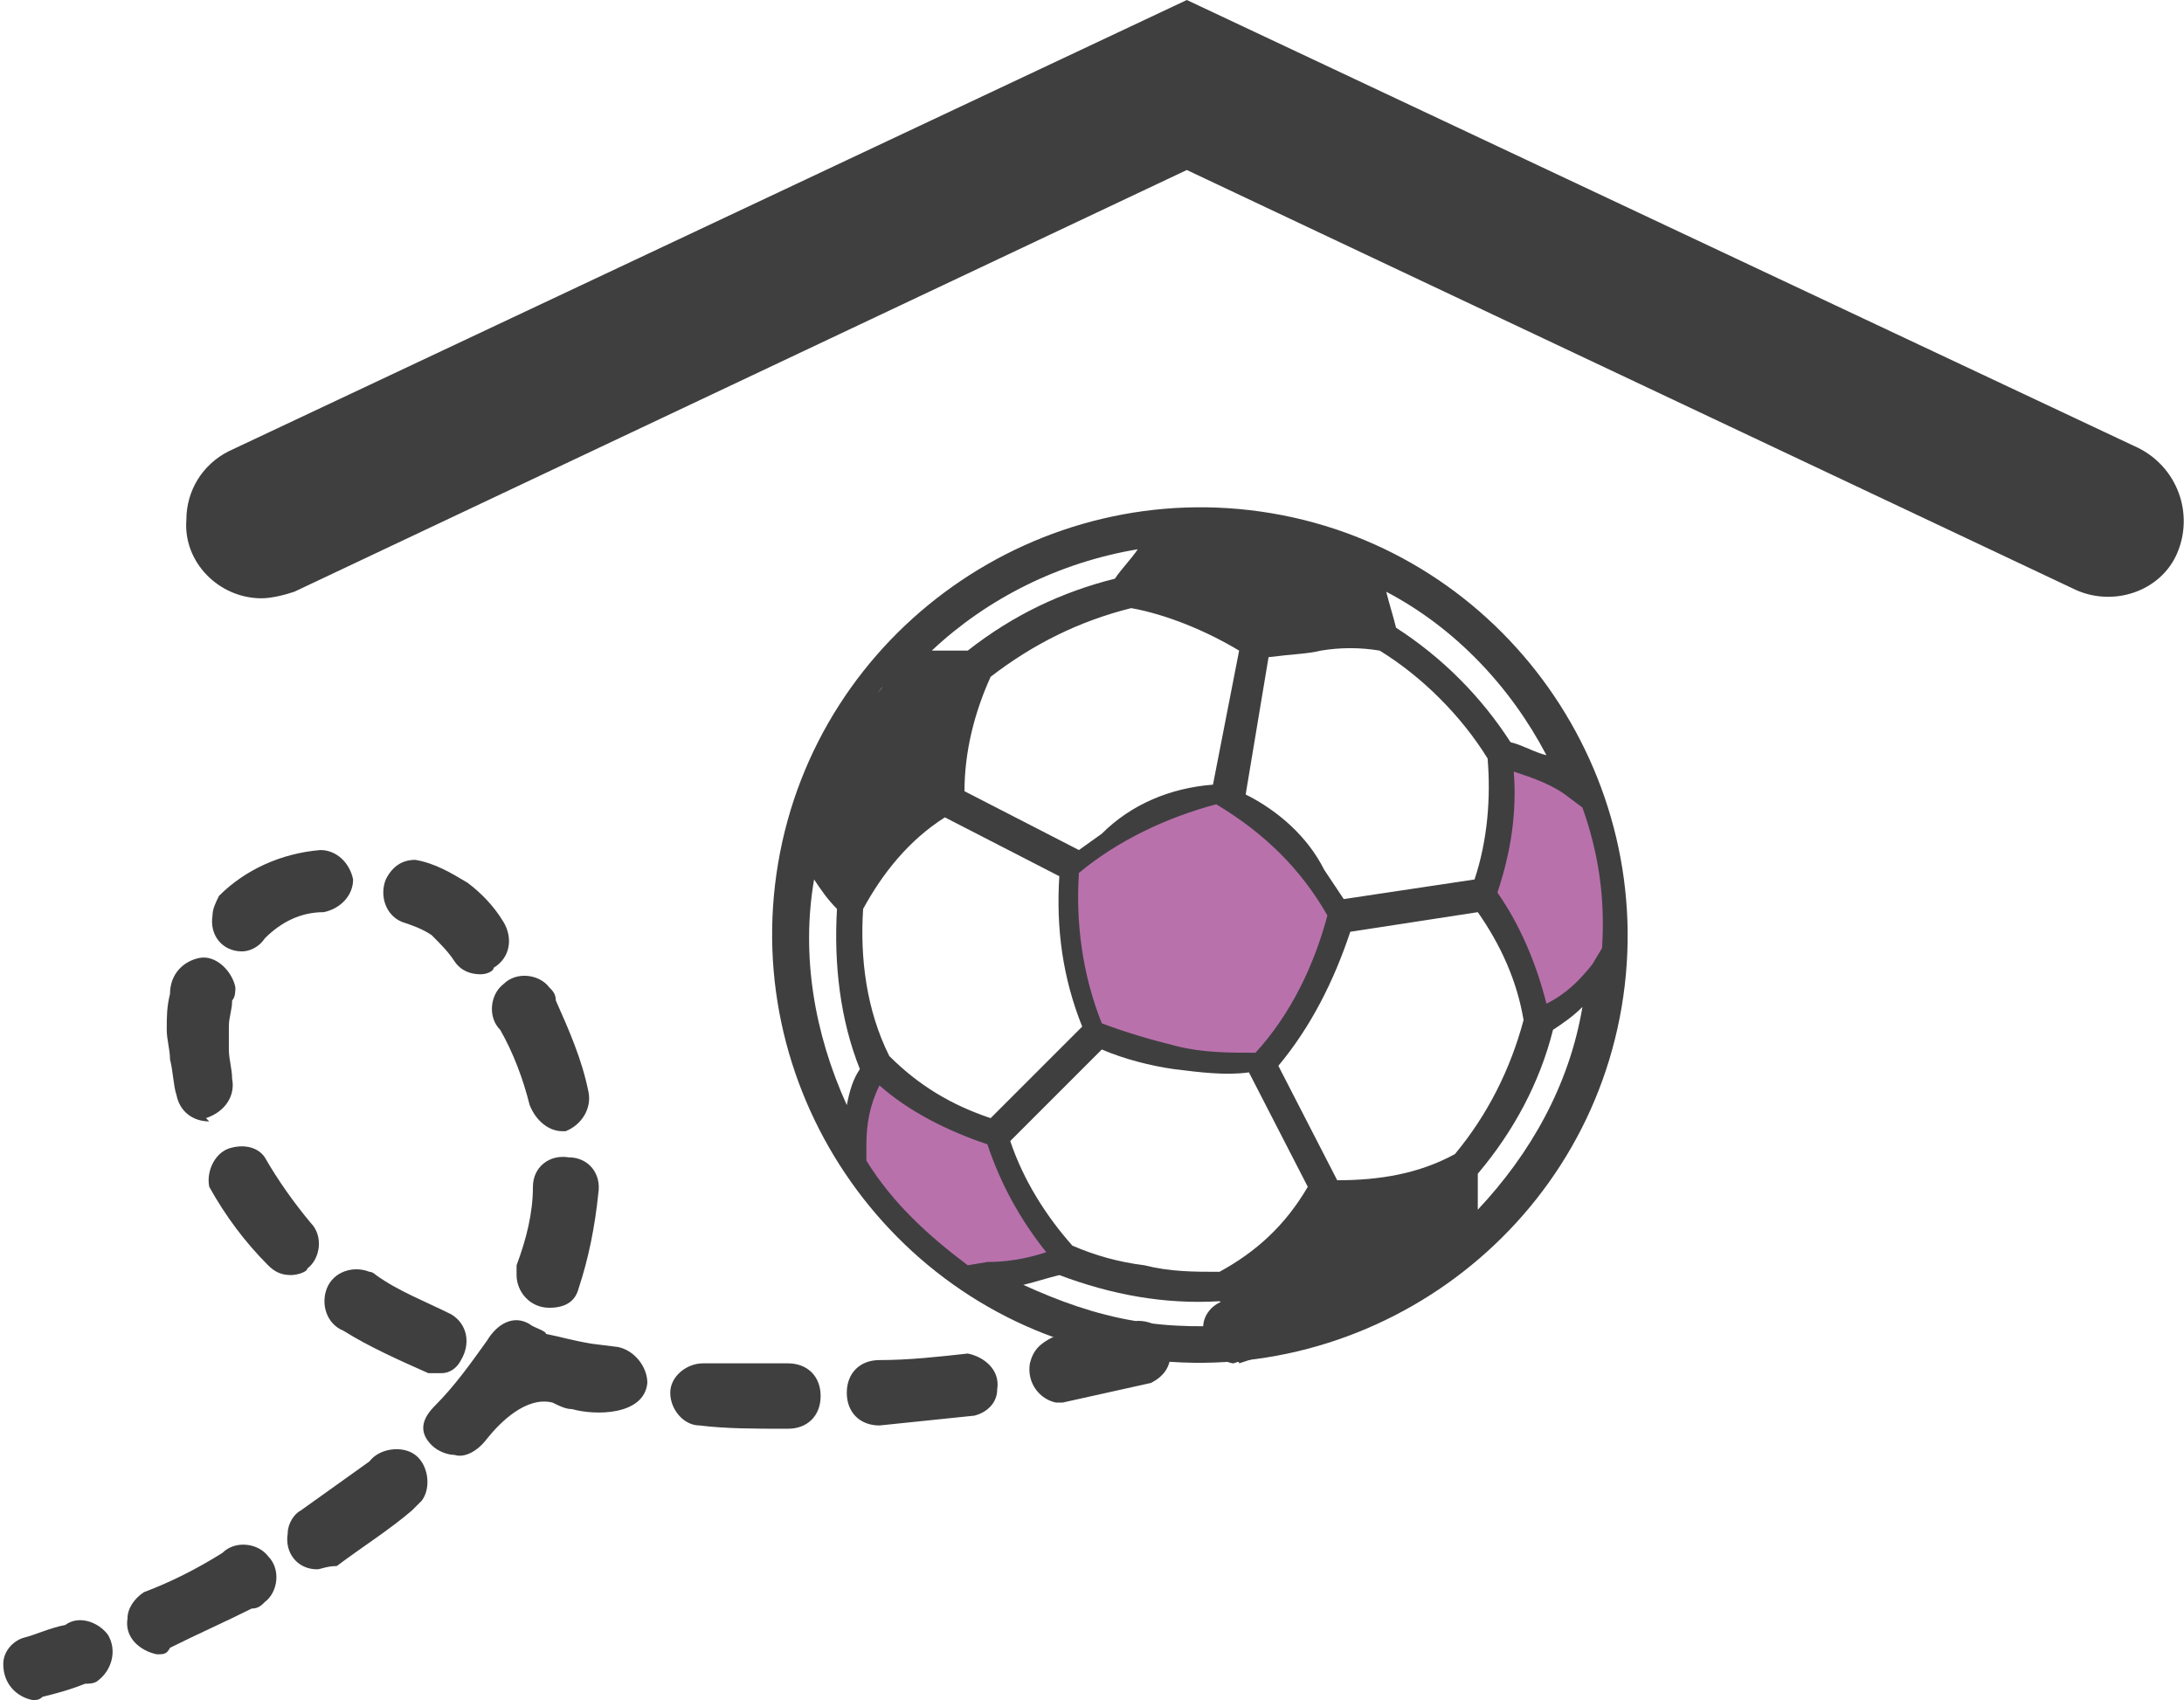
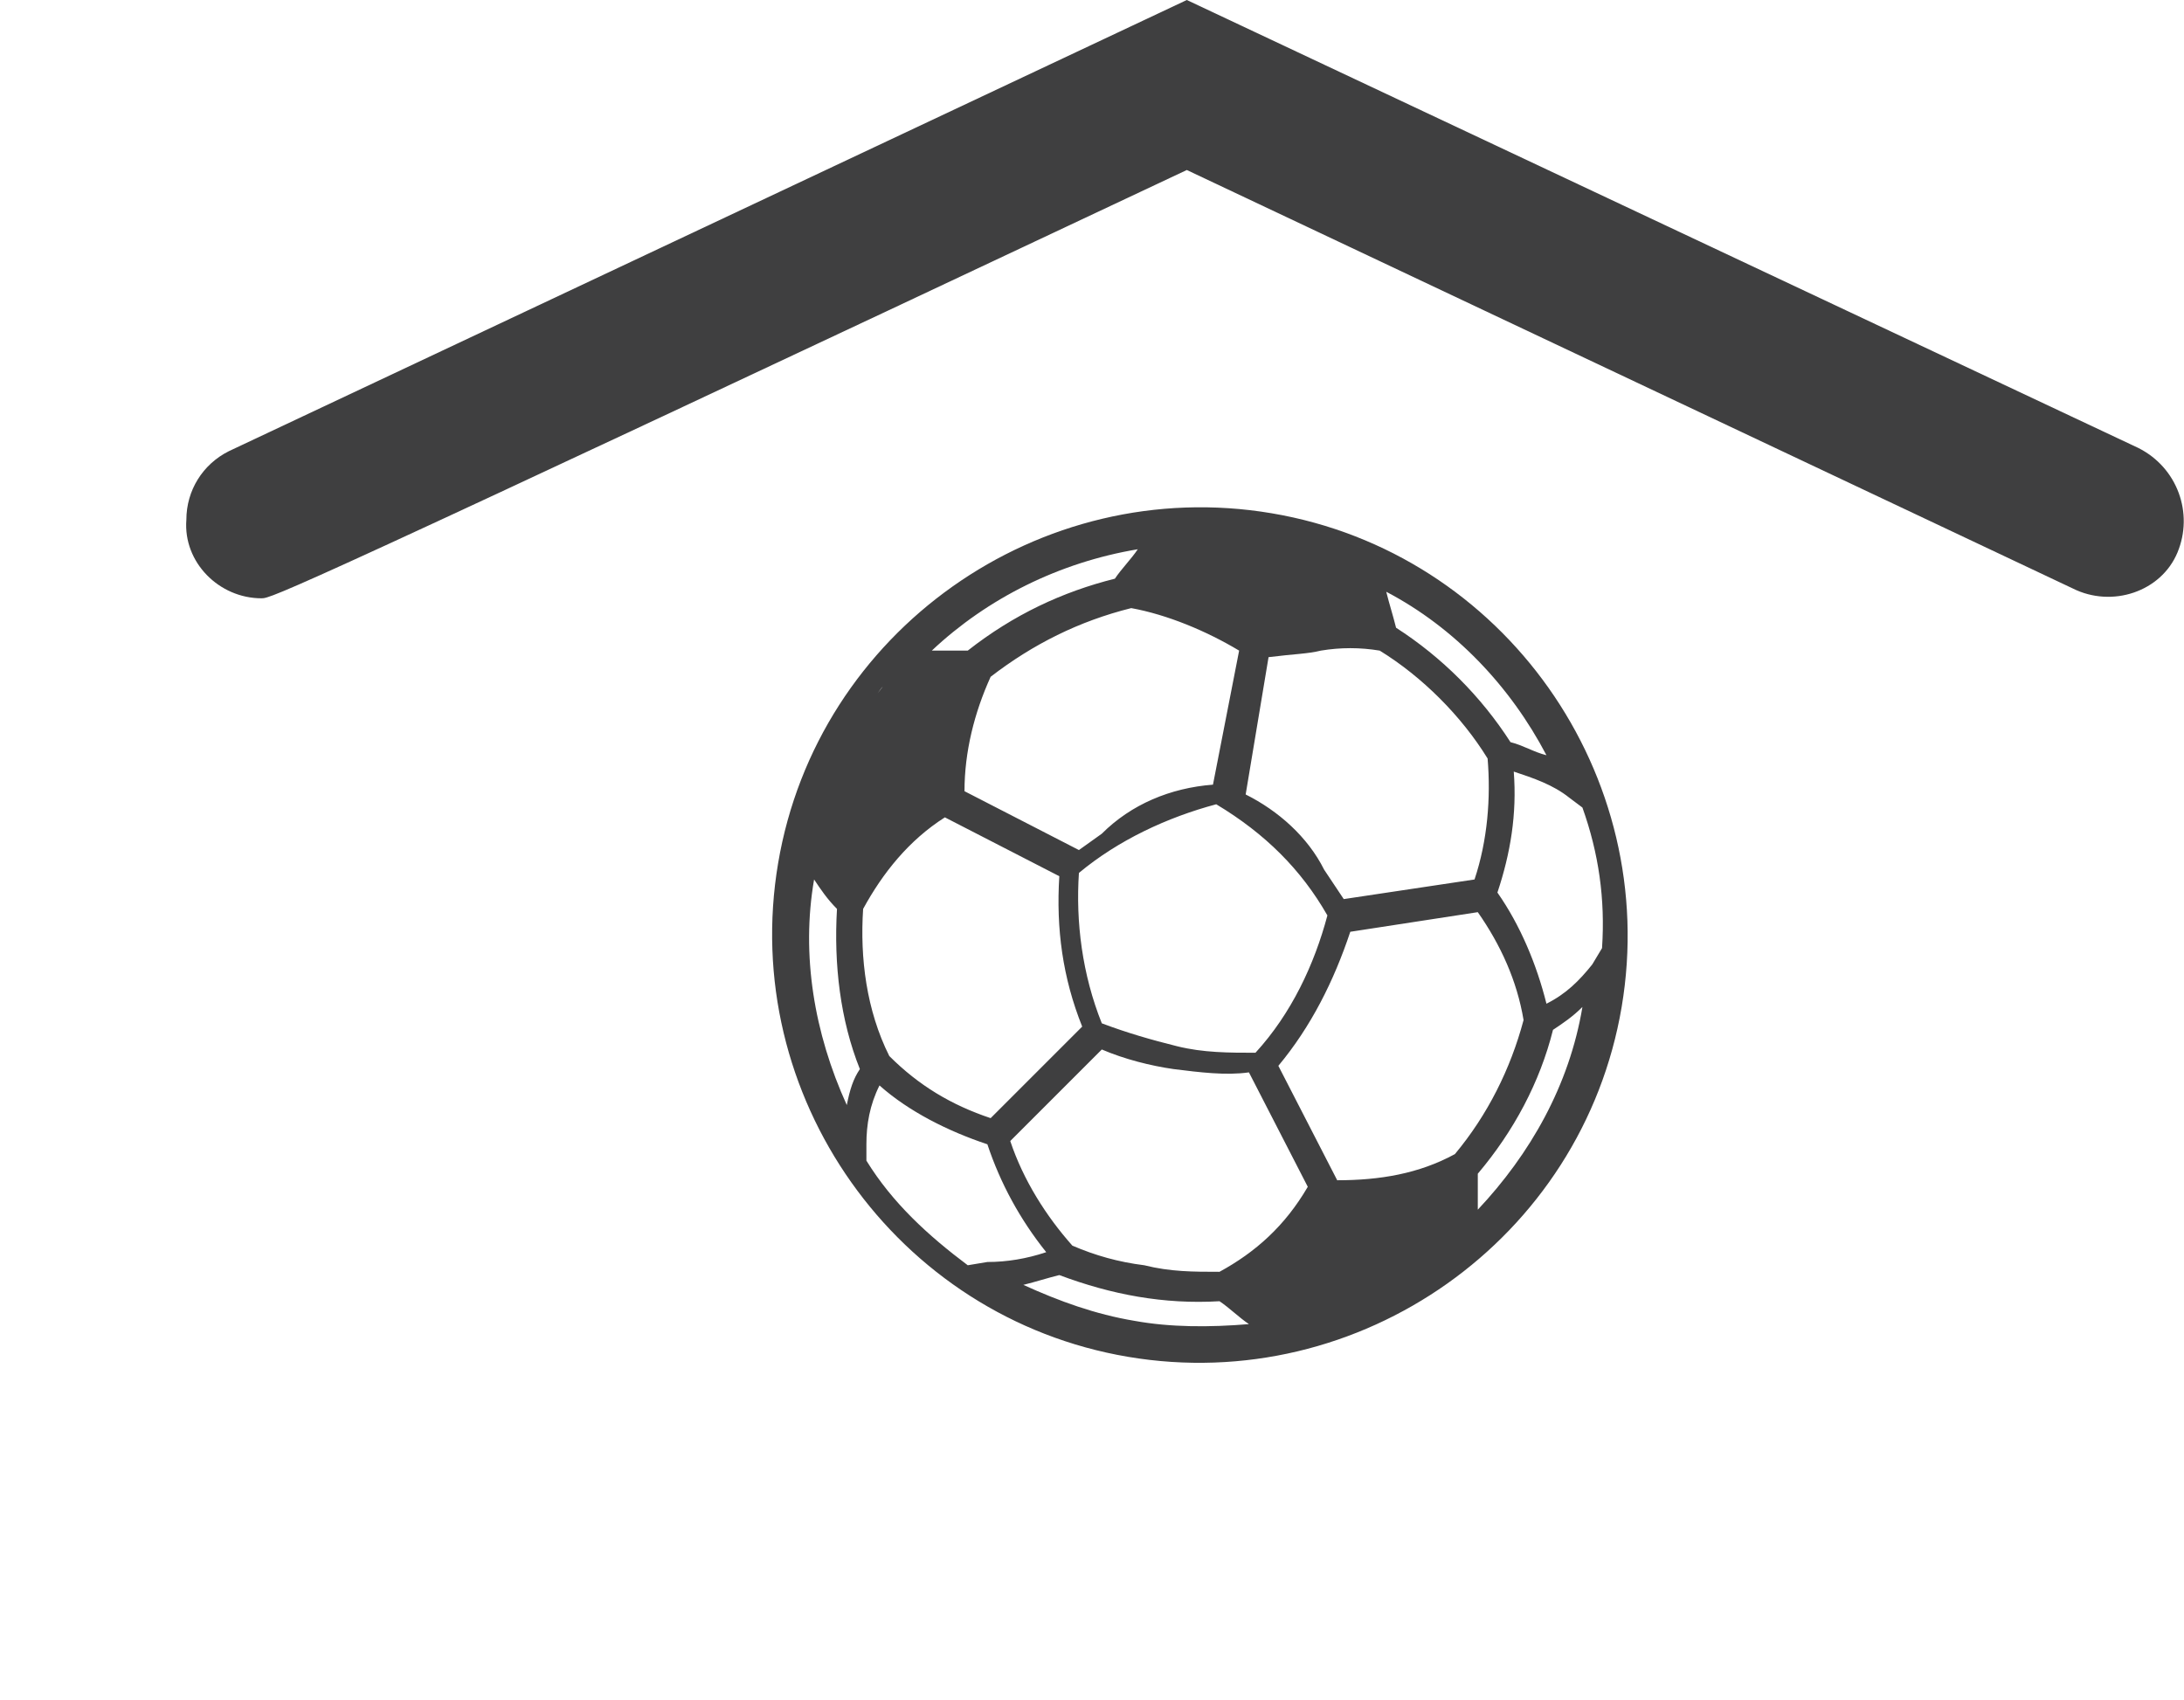
<svg xmlns="http://www.w3.org/2000/svg" version="1.1" id="Ebene_1" x="0px" y="0px" viewBox="0 0 66.8 52" style="enable-background:new 0 0 66.8 52;" xml:space="preserve">
  <style type="text/css">
	.st0{fill:#3F3F40;}
	.st1{fill:#B971AC;}
</style>
-   <path class="st0" d="M8,18.3c-1.3,0-2.4-1.1-2.3-2.4c0-0.9,0.5-1.7,1.3-2.1L36.3,0l29.1,13.7c1.2,0.6,1.7,2,1.2,3.2s-2,1.7-3.2,1.1  L36.3,5.2L9,18.1C8.7,18.2,8.3,18.3,8,18.3z" />
-   <path class="st1" d="M32.7,38.5c-1-1.1-1.8-2.4-2.2-3.9c-1.4-0.4-2.8-1.2-3.9-2.2c-0.4,0.8-0.6,1.6-0.7,2.5c1,1.7,2.5,3.2,4.2,4.3  C31,39.1,31.9,38.9,32.7,38.5z" />
-   <path class="st1" d="M45.8,23c0.2,1.5,0,3-0.5,4.4c0.9,1.2,1.5,2.6,1.8,4c0.8-0.4,1.5-0.9,2-1.6c0.2-2-0.1-4-0.9-5.8  C47.4,23.5,46.6,23.2,45.8,23z" />
-   <path class="st1" d="M33.4,31.8c-0.7-1.7-0.9-3.5-0.8-5.3c1.4-1.2,3-2,4.8-2.4c1.5,1,2.8,2.3,3.7,3.8c-0.4,1.7-1.3,3.4-2.5,4.7  C36.9,32.8,35.1,32.5,33.4,31.8z" />
-   <path class="st0" d="M1,52c-0.5-0.1-0.9-0.5-0.9-1.1c0-0.4,0.3-0.7,0.6-0.8C1.1,50,1.5,49.8,2,49.7C2.4,49.4,3,49.6,3.3,50  c0.3,0.5,0.1,1.1-0.3,1.4c-0.1,0.1-0.3,0.1-0.4,0.1c-0.5,0.2-0.9,0.3-1.3,0.4C1.2,52,1.1,52,1,52z" />
-   <path class="st0" d="M4.8,50.6c-0.5-0.1-1-0.5-0.9-1.1c0-0.3,0.2-0.6,0.5-0.8c0.8-0.3,1.6-0.7,2.4-1.2c0.4-0.4,1.1-0.3,1.4,0.1  c0.4,0.4,0.3,1.1-0.1,1.4c-0.1,0.1-0.2,0.2-0.4,0.2c-0.8,0.4-1.7,0.8-2.5,1.2C5.1,50.6,5,50.6,4.8,50.6z M9.7,48  c-0.6,0-1-0.5-0.9-1.1c0-0.3,0.2-0.6,0.4-0.7c0.7-0.5,1.4-1,2.1-1.5c0.3-0.4,1-0.5,1.4-0.2c0.4,0.3,0.5,1,0.2,1.4  c-0.1,0.1-0.2,0.2-0.3,0.3c-0.7,0.6-1.5,1.1-2.3,1.7C10,47.9,9.8,48,9.7,48z M13.9,44.5c-0.2,0-0.5-0.1-0.7-0.3  c-0.4-0.4-0.3-0.8,0.1-1.2c0.6-0.6,1.1-1.3,1.6-2c0.3-0.5,0.8-0.8,1.3-0.5c0.1,0.1,0.5,0.2,0.5,0.3c0.5,0.1,0.8,0.2,1.4,0.3l0.8,0.1  c0.5,0.1,0.9,0.6,0.9,1.1c-0.1,1-1.6,1-2.3,0.8c-0.2,0-0.4-0.1-0.6-0.2c-0.8-0.2-1.6,0.6-2,1.1C14.6,44.4,14.2,44.6,13.9,44.5  L13.9,44.5z M24,43.7c-0.9,0-1.8,0-2.6-0.1c-0.5,0-0.9-0.5-0.9-1c0-0.5,0.5-0.9,1-0.9c0.8,0,1.7,0,2.5,0h0.1c0.6,0,1,0.4,1,1  s-0.4,1-1,1L24,43.7L24,43.7z M26.9,43.6c-0.6,0-1-0.4-1-1c0-0.6,0.4-1,1-1c0.9,0,1.8-0.1,2.7-0.2c0.5,0.1,1,0.5,0.9,1.1  c0,0.4-0.3,0.7-0.7,0.8C28.8,43.4,27.9,43.5,26.9,43.6L26.9,43.6z M32.3,42.9c-0.5-0.1-0.9-0.6-0.8-1.2c0.1-0.4,0.3-0.6,0.7-0.8  c0.9-0.2,1.8-0.3,2.6-0.5c0.6,0,1,0.4,1,1c0,0.4-0.2,0.7-0.6,0.9c-0.9,0.2-1.8,0.4-2.7,0.6L32.3,42.9z M13.5,42c-0.1,0-0.2,0-0.4,0  c-0.9-0.4-1.8-0.8-2.6-1.3c-0.5-0.2-0.7-0.8-0.5-1.3c0.2-0.5,0.8-0.7,1.3-0.5c0.1,0,0.2,0.1,0.2,0.1c0.7,0.5,1.5,0.8,2.3,1.2  c0.5,0.3,0.6,0.9,0.3,1.4C14,41.8,13.8,42,13.5,42z M37.7,41.7c-0.5-0.1-0.9-0.6-0.9-1.1c0-0.4,0.3-0.7,0.6-0.8  c0.9-0.3,1.7-0.5,2.5-0.9c0.5-0.3,1.1-0.2,1.4,0.3s0.2,1.1-0.3,1.4c-0.1,0.1-0.3,0.1-0.4,0.2c-0.8,0.3-1.8,0.6-2.7,0.9  C37.9,41.6,37.8,41.7,37.7,41.7L37.7,41.7z M16.8,40c-0.6,0-1-0.5-1-1c0-0.1,0-0.2,0-0.3c0.3-0.8,0.5-1.6,0.5-2.4  c0-0.6,0.5-1,1.1-0.9c0.6,0,1,0.5,0.9,1.1c-0.1,1-0.3,2-0.6,2.9C17.6,39.8,17.3,40,16.8,40z M8.9,39c-0.3,0-0.5-0.1-0.7-0.3  c-0.7-0.7-1.3-1.5-1.8-2.4c-0.1-0.5,0.2-1.1,0.7-1.2c0.4-0.1,0.8,0,1,0.3c0.4,0.7,0.9,1.4,1.4,2c0.4,0.4,0.3,1.1-0.1,1.4  C9.4,38.9,9.1,39,8.9,39L8.9,39z M17.2,34.6c-0.4,0-0.8-0.3-1-0.8c-0.2-0.8-0.5-1.6-0.9-2.3c-0.4-0.4-0.3-1.1,0.1-1.4  c0.4-0.4,1.1-0.3,1.4,0.1c0.1,0.1,0.2,0.2,0.2,0.4c0.4,0.9,0.8,1.8,1,2.8c0.1,0.5-0.2,1-0.7,1.2L17.2,34.6z M6.4,34.3  c-0.5,0-0.9-0.3-1-0.8c-0.1-0.3-0.1-0.7-0.2-1.1c0-0.3-0.1-0.6-0.1-0.9c0-0.4,0-0.7,0.1-1.1c0-0.6,0.4-1,0.9-1.1s1,0.4,1.1,0.9  c0,0.1,0,0.3-0.1,0.4c0,0.3-0.1,0.5-0.1,0.8c0,0.2,0,0.5,0,0.7c0,0.3,0.1,0.6,0.1,0.9c0.1,0.5-0.2,1-0.8,1.2L6.4,34.3z M14.7,29.8  c-0.3,0-0.6-0.1-0.8-0.4c-0.2-0.3-0.4-0.5-0.7-0.8c-0.3-0.2-0.6-0.3-0.9-0.4c-0.5-0.2-0.7-0.8-0.5-1.3c0.2-0.4,0.5-0.6,0.9-0.6  c0.6,0.1,1.1,0.4,1.6,0.7c0.4,0.3,0.8,0.7,1.1,1.2c0.3,0.5,0.2,1.1-0.3,1.4C15.1,29.7,14.9,29.8,14.7,29.8L14.7,29.8z M7.4,29.1  c-0.6,0-1-0.5-0.9-1.1c0-0.2,0.1-0.4,0.2-0.6c0.8-0.8,1.9-1.3,3.1-1.4c0.5,0,0.9,0.4,1,0.9c0,0.5-0.4,0.9-0.9,1  c-0.7,0-1.3,0.3-1.8,0.8C7.9,29,7.6,29.1,7.4,29.1L7.4,29.1z" />
+   <path class="st0" d="M8,18.3c-1.3,0-2.4-1.1-2.3-2.4c0-0.9,0.5-1.7,1.3-2.1L36.3,0l29.1,13.7c1.2,0.6,1.7,2,1.2,3.2s-2,1.7-3.2,1.1  L36.3,5.2C8.7,18.2,8.3,18.3,8,18.3z" />
  <path class="st0" d="M38.9,15.7c-7.1-1.2-13.9,3.6-15.1,10.7s3.6,13.9,10.7,15.1c7.1,1.2,13.9-3.6,15.1-10.7  C50.8,23.7,46,16.9,38.9,15.7z M47.3,23.1c-0.4-0.1-0.7-0.3-1.1-0.4c-0.9-1.4-2.1-2.6-3.5-3.5c-0.1-0.4-0.2-0.7-0.3-1.1  C44.5,19.2,46.2,21,47.3,23.1z M38.8,20.1c0.8-0.1,1.2-0.1,1.6-0.2c0.6-0.1,1.2-0.1,1.8,0c1.3,0.8,2.5,2,3.3,3.3  c0.1,1.2,0,2.5-0.4,3.7l-4,0.6c-0.2-0.3-0.4-0.6-0.6-0.9c-0.5-1-1.4-1.8-2.4-2.3L38.8,20.1z M40.6,28c-0.4,1.5-1.1,3-2.2,4.2  c-0.8,0-1.6,0-2.4-0.2c-0.8-0.2-1.5-0.4-2.3-0.7c-0.6-1.5-0.8-3.1-0.7-4.6c1.2-1,2.7-1.7,4.2-2.1C38.7,25.5,39.8,26.6,40.6,28z   M37.9,19.9L37.1,24c-1.3,0.1-2.5,0.6-3.4,1.5L33,26l-3.5-1.8c0-1.2,0.3-2.4,0.8-3.5c1.3-1,2.7-1.7,4.3-2.1  C35.7,18.8,36.9,19.3,37.9,19.9z M25.3,23.9c0.1-0.2,0.2-0.4,0.3-0.6C25.5,23.5,25.4,23.7,25.3,23.9L25.3,23.9z M25.9,22.7  c0.2-0.3,0.4-0.6,0.5-0.9C26.2,22,26,22.4,25.9,22.7L25.9,22.7z M34.8,16.8c-0.2,0.3-0.5,0.6-0.7,0.9c-1.6,0.4-3.1,1.1-4.5,2.2  c-0.4,0-0.8,0-1.1,0C30.2,18.3,32.4,17.2,34.8,16.8L34.8,16.8z M27,21l-0.3,0.4C26.8,21.3,26.9,21.1,27,21L27,21z M25,24.8l-0.1,0.2  l0,0L25,24.8z M25.9,33.8c-1-2.2-1.4-4.6-1-6.9c0.2,0.3,0.4,0.6,0.7,0.9c-0.1,1.7,0.1,3.4,0.7,4.9C26.1,33,26,33.3,25.9,33.8  L25.9,33.8z M26.4,27.8c0.6-1.1,1.4-2.1,2.5-2.8l3.5,1.8c-0.1,1.6,0.1,3.1,0.7,4.6l-2.8,2.8c-1.2-0.4-2.2-1-3.1-1.9  C26.5,30.9,26.3,29.3,26.4,27.8L26.4,27.8z M29.6,38.7c-1.2-0.9-2.3-1.9-3.1-3.2V35c0-0.6,0.1-1.2,0.4-1.8c0.9,0.8,2.1,1.4,3.3,1.8  c0.4,1.2,1,2.3,1.8,3.3c-0.6,0.2-1.2,0.3-1.8,0.3L29.6,38.7z M34.7,40.4c-1.2-0.2-2.3-0.6-3.4-1.1c0.4-0.1,0.7-0.2,1.1-0.3  c1.6,0.6,3.2,0.9,4.9,0.8c0.3,0.2,0.6,0.5,0.9,0.7C37,40.6,35.8,40.6,34.7,40.4L34.7,40.4z M39.8,40.6L39.8,40.6l0.2,0L39.8,40.6z   M37.3,38.9c-0.8,0-1.5,0-2.3-0.2c-0.8-0.1-1.5-0.3-2.2-0.6c-0.8-0.9-1.5-2-1.9-3.2l2.8-2.8c0.7,0.3,1.5,0.5,2.2,0.6  c0.8,0.1,1.6,0.2,2.3,0.1l1.8,3.5C39.3,37.5,38.4,38.3,37.3,38.9L37.3,38.9z M40.9,36.1l-1.8-3.5c1-1.2,1.7-2.6,2.2-4.1l3.9-0.6  c0.7,1,1.2,2.1,1.4,3.3c-0.4,1.5-1.1,2.9-2.1,4.1C43.4,35.9,42.2,36.1,40.9,36.1L40.9,36.1z M45.2,37c0-0.4,0-0.8,0-1.1  c1.1-1.3,1.9-2.8,2.3-4.4c0.3-0.2,0.6-0.4,0.9-0.7C48,33.2,46.8,35.3,45.2,37L45.2,37z M48.7,29.5c-0.4,0.5-0.8,0.9-1.4,1.2  c-0.3-1.2-0.8-2.4-1.5-3.4c0.4-1.2,0.6-2.4,0.5-3.7c0.6,0.2,1.2,0.4,1.7,0.8l0.4,0.3c0.5,1.4,0.7,2.8,0.6,4.3L48.7,29.5z" />
</svg>